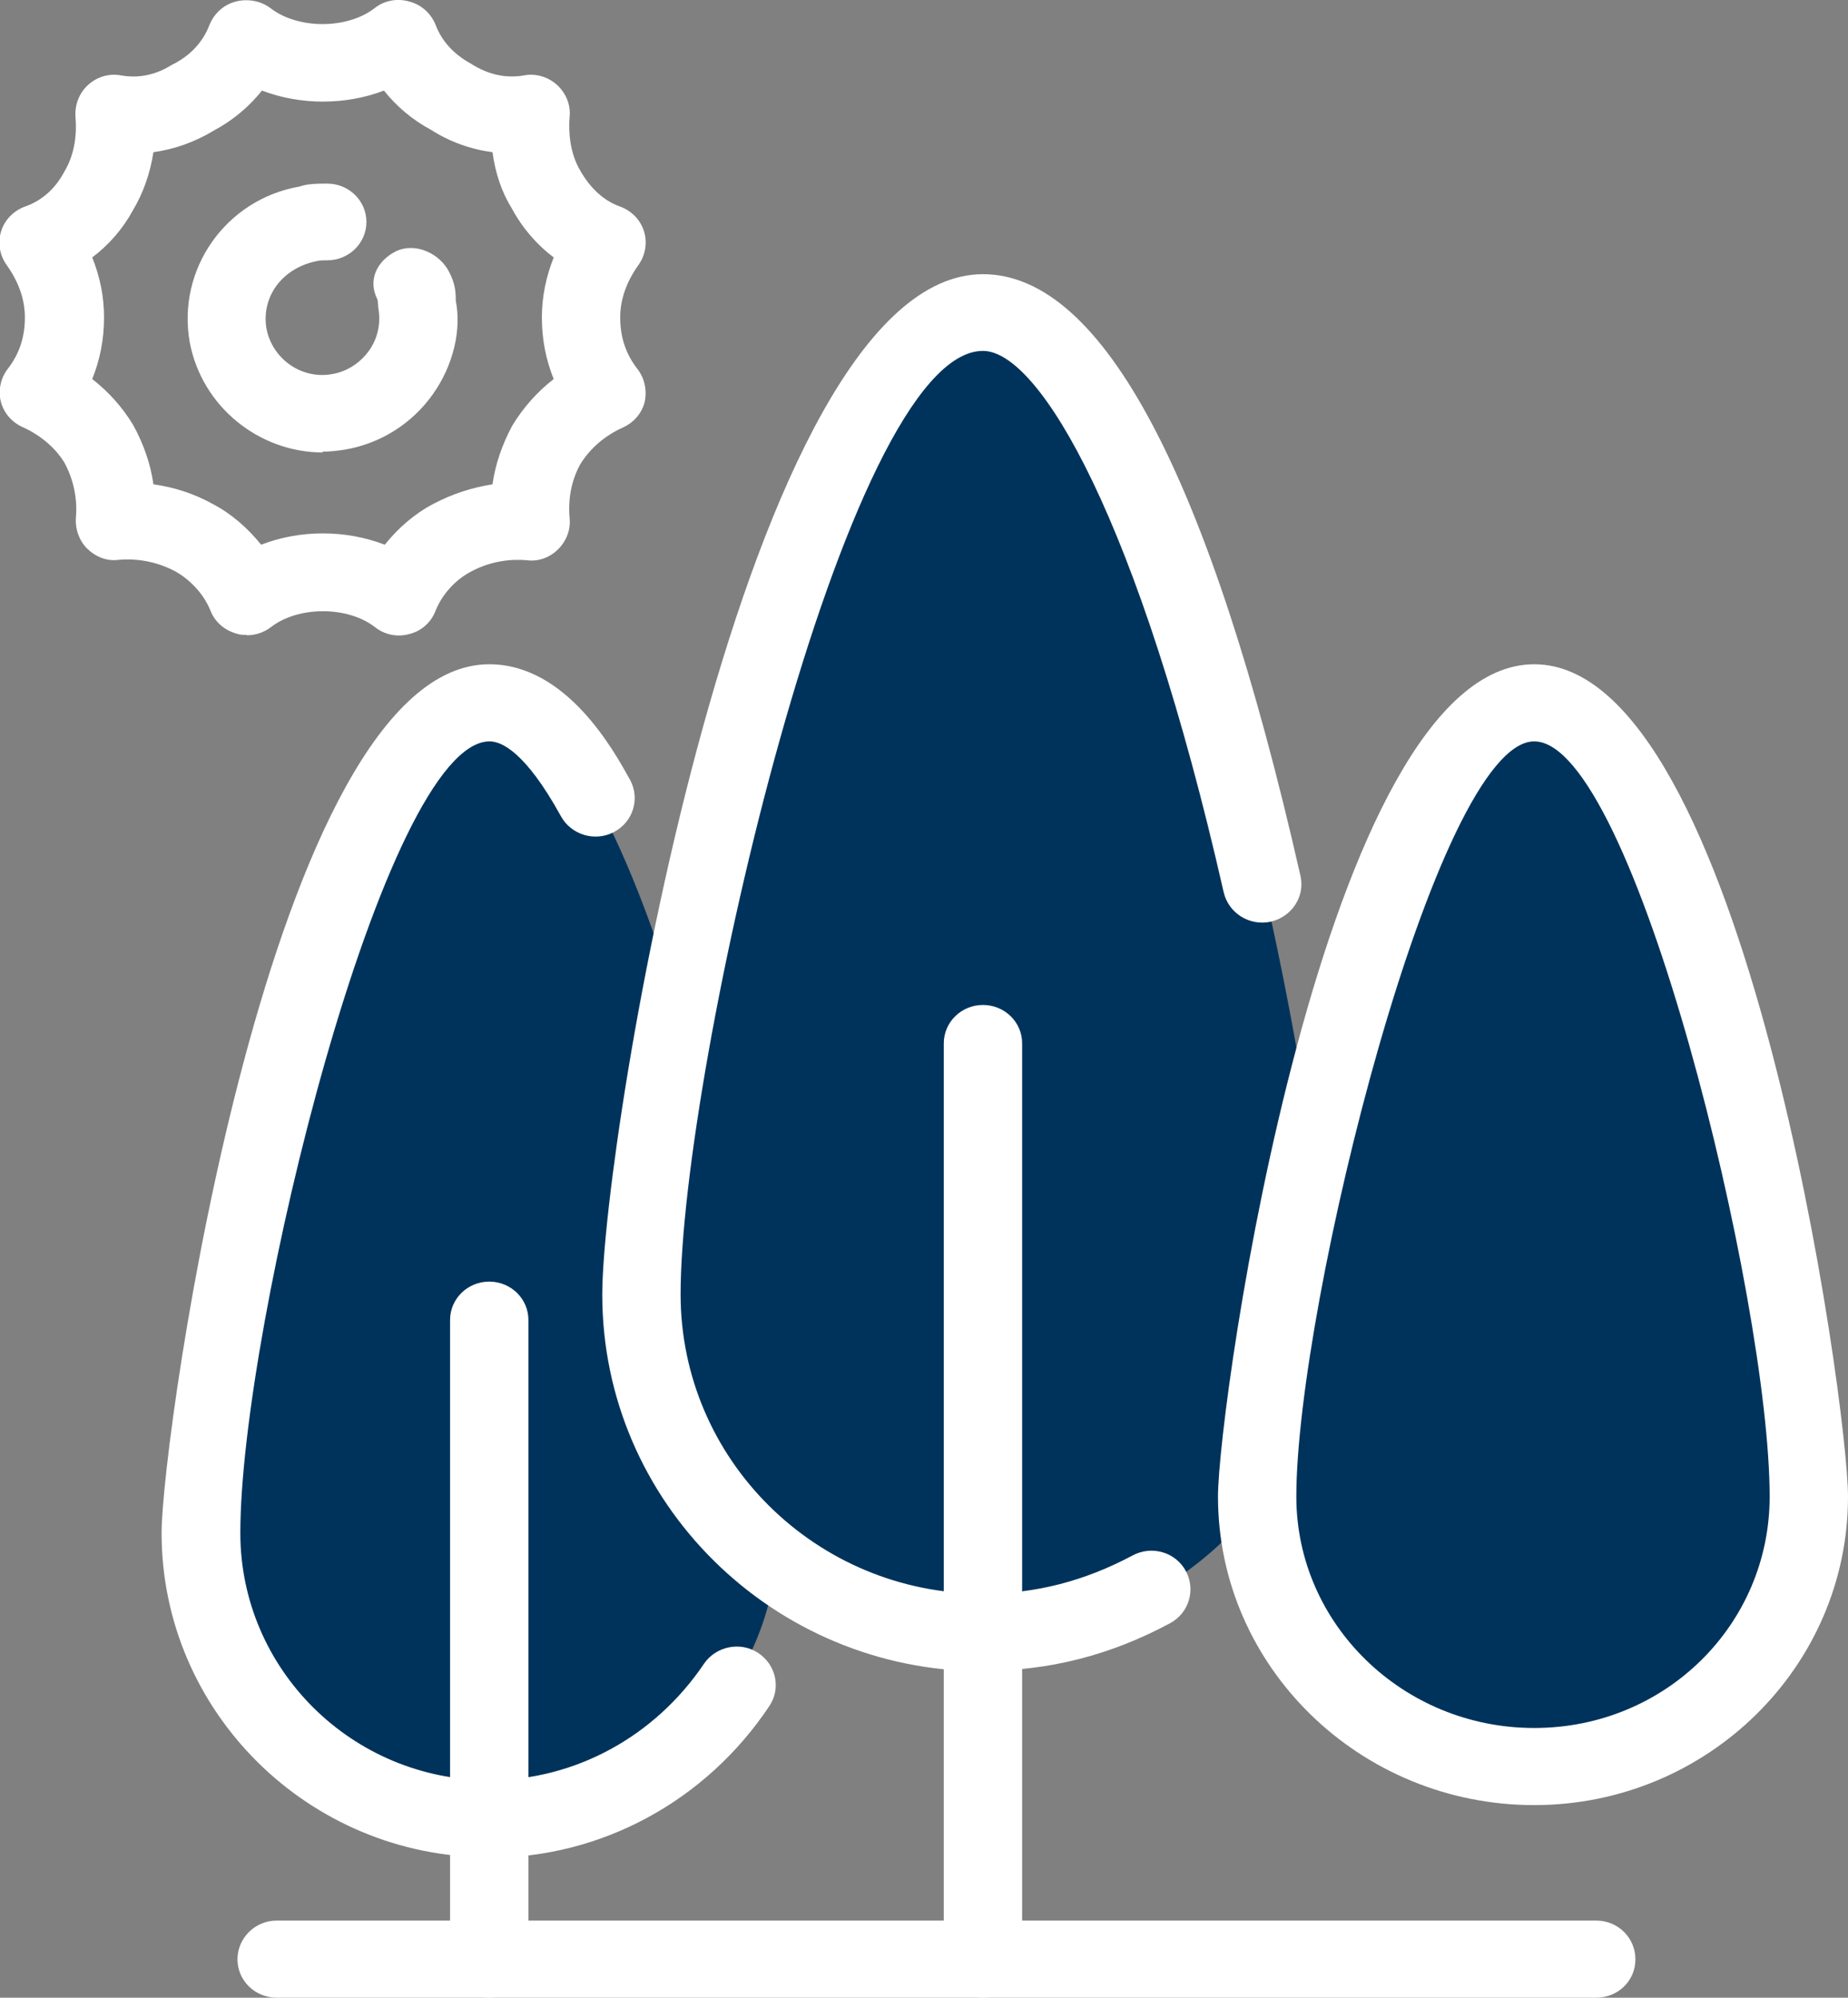
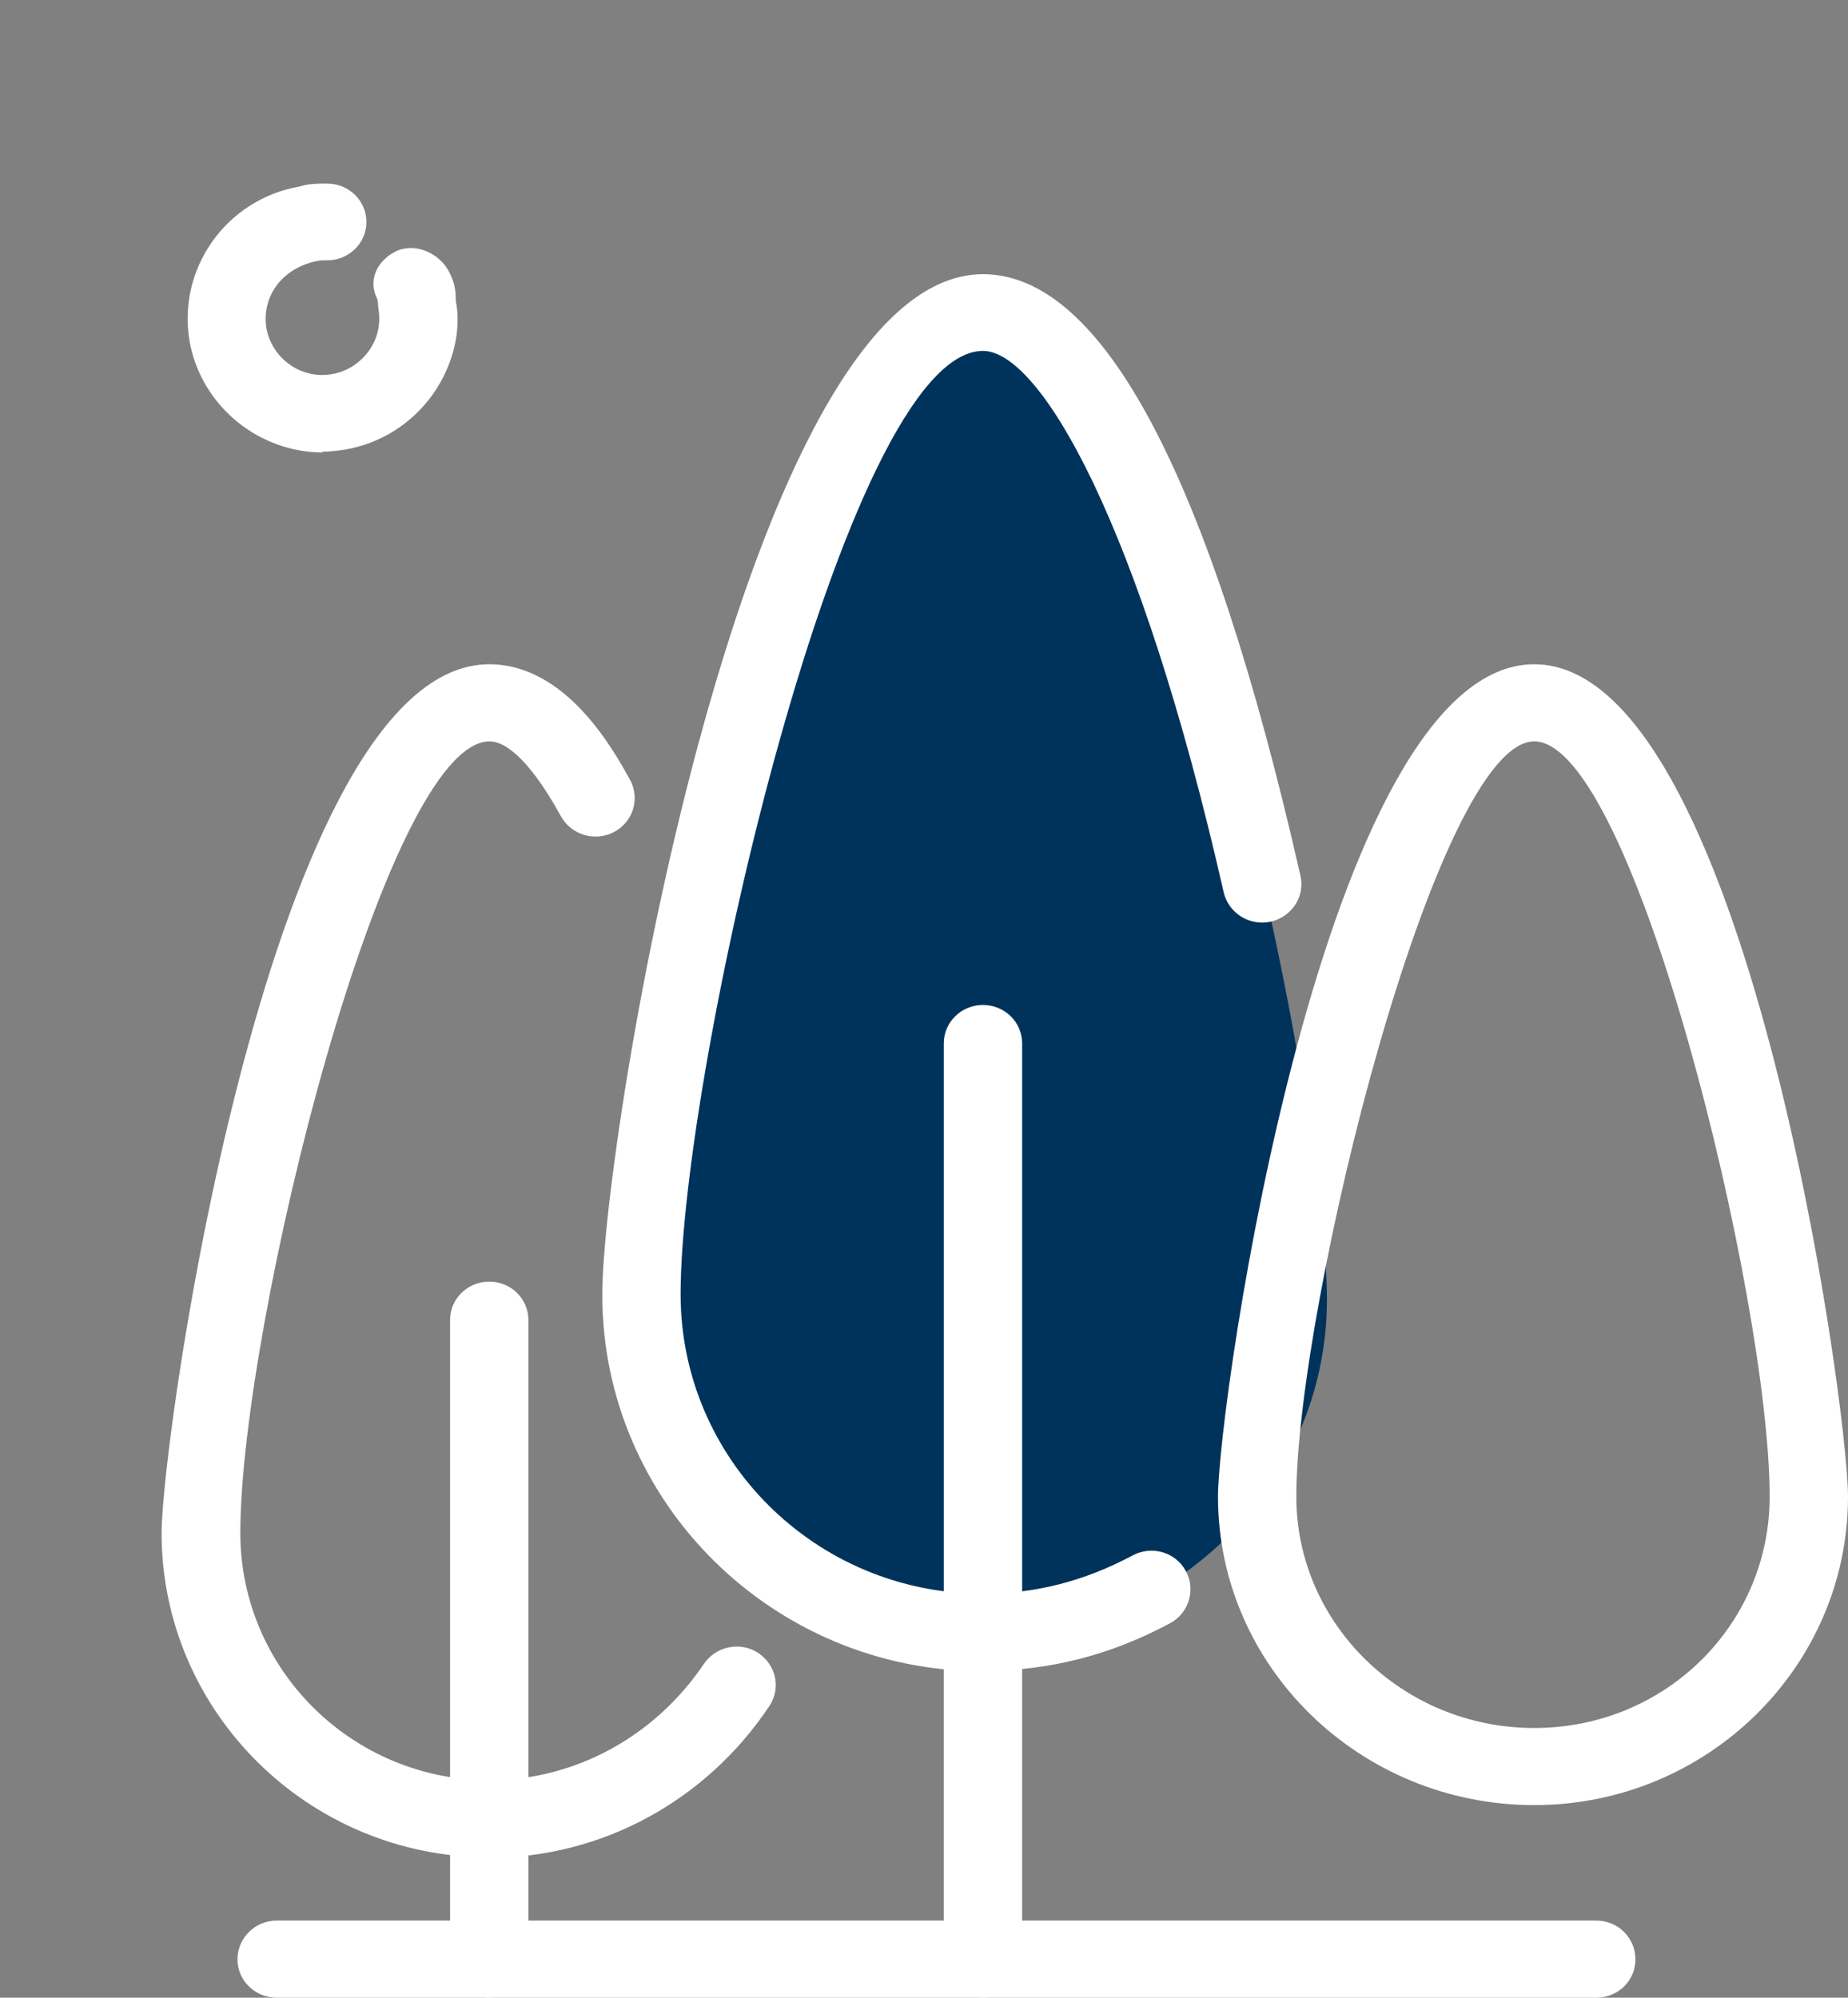
<svg xmlns="http://www.w3.org/2000/svg" id="Layer_1" viewBox="0 0 45.29 48.96">
  <rect x="0" y="0" width="45.29" height="48.96" fill="#808080" stroke="none" />
  <defs>
    <style>
      .cls-1 {
        fill: #fff;
      }

      .cls-2 {
        fill: none;
      }

      .cls-3 {
        fill: #00335b;
      }

      .cls-4 {
        clip-path: url(#clippath);
      }
    </style>
    <clipPath id="clippath">
      <rect class="cls-2" width="45.29" height="48.96" />
    </clipPath>
  </defs>
  <g class="cls-4">
-     <path class="cls-3" d="M11.99,17.23c3.9,0,7.07,16.51,7.07,20.34s-3.17,6.95-7.07,6.95-7.07-3.11-7.07-6.95,3.17-20.34,7.07-20.34" />
    <path class="cls-3" d="M24.09,7.67c4.64,0,8.43,19.62,8.43,24.18s-3.79,8.28-8.43,8.28-8.37-3.72-8.37-8.28,3.73-24.18,8.37-24.18" />
-     <path class="cls-3" d="M37.6,17.23c3.73,0,6.73,15.78,6.73,19.45s-3,6.61-6.73,6.61-6.79-2.94-6.79-6.61,3.05-19.45,6.79-19.45" />
-     <path class="cls-1" d="M6.05,15.56c-.08,0-.17,0-.25-.03-.29-.08-.53-.28-.64-.56-.16-.4-.49-.76-.87-.97-.53-.28-1.04-.31-1.38-.28-.29.04-.56-.07-.77-.27-.2-.2-.3-.48-.28-.76.03-.33,0-.83-.28-1.35-.22-.36-.58-.67-1.02-.87-.27-.12-.47-.35-.54-.63-.07-.28,0-.58.17-.8.28-.36.42-.77.42-1.26,0-.44-.15-.87-.45-1.29-.17-.24-.22-.54-.13-.83.09-.28.31-.5.59-.6.4-.14.73-.43.95-.84.29-.48.31-1,.28-1.36-.02-.29.09-.58.31-.78.22-.2.52-.29.82-.23.29.05.74.05,1.23-.26.02-.01.04-.02.06-.03.42-.22.71-.55.86-.94.11-.28.34-.5.64-.58.3-.08.62-.02.86.16.67.52,1.88.52,2.55,0,.24-.19.56-.25.86-.16.3.08.53.3.64.58.15.39.44.71.86.94.44.28.87.36,1.29.29.29-.06.6.03.82.23.22.2.34.49.31.78-.03.36,0,.88.26,1.32.25.44.58.74.97.88.28.1.5.32.59.6.09.28.04.59-.13.83-.3.42-.45.85-.45,1.29,0,.49.14.9.42,1.26.18.23.24.53.18.81-.07.28-.27.51-.54.63-.44.2-.8.51-1.04.9-.27.49-.29.99-.26,1.32.03.28-.08.56-.28.76-.2.2-.48.31-.77.27-.34-.03-.85,0-1.37.28-.38.2-.71.56-.87.97-.11.28-.35.49-.64.56-.29.08-.6.02-.84-.17-.67-.52-1.88-.52-2.55,0-.17.13-.38.2-.59.2M3.76,11.87c.51.07,1,.23,1.45.48.46.24.86.59,1.19,1,.95-.37,2.07-.37,3.03,0,.33-.41.73-.76,1.19-1,.45-.24.94-.4,1.45-.48.07-.5.24-.98.48-1.43.27-.45.62-.84,1.02-1.15-.19-.47-.29-.97-.29-1.51,0-.5.1-.99.29-1.47-.41-.31-.76-.71-1.02-1.19-.25-.4-.41-.87-.48-1.39-.53-.07-1.04-.25-1.51-.55-.45-.24-.84-.57-1.15-.96-.94.36-2.05.36-2.99,0-.31.39-.71.73-1.18.98-.46.28-.97.46-1.48.53-.08.52-.25,1-.5,1.42-.25.46-.59.85-1,1.16.19.47.29.96.29,1.47,0,.54-.1,1.04-.29,1.51.4.31.74.69,1,1.12.26.47.43.96.5,1.46" />
    <path class="cls-1" d="M7.92,11.09c-1.57,0-2.97-1.12-3.27-2.7-.32-1.8.89-3.51,2.7-3.82.18-.07.47-.07.67-.07.53,0,.96.42.96.94s-.43.94-.96.94c-.07,0-.18,0-.21.01-.9.16-1.41.89-1.28,1.66.14.74.85,1.25,1.6,1.12.37-.06.69-.27.91-.57.22-.31.3-.68.23-1.06,0-.04-.01-.16-.02-.2-.24-.47-.02-.94.45-1.18.48-.23,1.08.05,1.31.51.15.29.16.5.16.7.14.7-.05,1.57-.56,2.29-.51.72-1.28,1.21-2.16,1.36-.19.03-.38.05-.56.05" />
    <path class="cls-1" d="M24.09,40.96c-5.14,0-9.33-4.14-9.33-9.23,0-3.78,3.48-25.01,9.33-25.01,2.94,0,5.56,4.96,7.78,14.74.12.51-.21,1.01-.73,1.13-.52.11-1.03-.21-1.15-.72-2.07-9.11-4.51-13.27-5.9-13.27-3.38,0-7.41,17.64-7.41,23.12,0,4.05,3.32,7.34,7.41,7.34,1.29,0,2.49-.31,3.67-.94.47-.25,1.05-.08,1.3.38.25.46.08,1.03-.38,1.28-1.47.79-2.97,1.17-4.59,1.17" />
    <path class="cls-1" d="M24.09,48.96c-.53,0-.96-.42-.96-.94v-22.45c0-.52.43-.94.96-.94s.96.42.96.94v22.45c0,.52-.43.94-.96.94" />
    <path class="cls-1" d="M37.6,44.24c-4.27,0-7.75-3.39-7.75-7.56,0-2.27,2.58-20.4,7.75-20.4s7.69,18.13,7.69,20.4c0,4.17-3.45,7.56-7.69,7.56M37.6,18.17c-2.39,0-5.83,13.81-5.83,18.51,0,3.12,2.61,5.67,5.83,5.67s5.77-2.54,5.77-5.67c0-4.82-3.33-18.51-5.77-18.51" />
    <path class="cls-1" d="M11.99,45.52c-4.43,0-8.03-3.57-8.03-7.95,0-2.37,2.68-21.29,8.03-21.29,1.9,0,3.06,2.13,3.45,2.83.25.46.08,1.03-.39,1.28-.47.25-1.05.07-1.3-.38-.88-1.6-1.47-1.84-1.75-1.84-2.57,0-6.11,14.34-6.11,19.4,0,3.34,2.74,6.06,6.11,6.06,2.09,0,4.05-1.07,5.25-2.85.29-.43.89-.56,1.33-.27.44.29.57.87.27,1.31-1.55,2.32-4.11,3.71-6.85,3.71" />
    <path class="cls-1" d="M11.99,48.96c-.53,0-.96-.42-.96-.94v-15.67c0-.52.43-.94.96-.94s.96.42.96.94v15.67c0,.52-.43.94-.96.94" />
    <path class="cls-1" d="M39.13,48.96H6.78c-.53,0-.96-.42-.96-.94s.43-.95.96-.95h32.34c.53,0,.96.42.96.95s-.43.94-.96.94" />
  </g>
</svg>